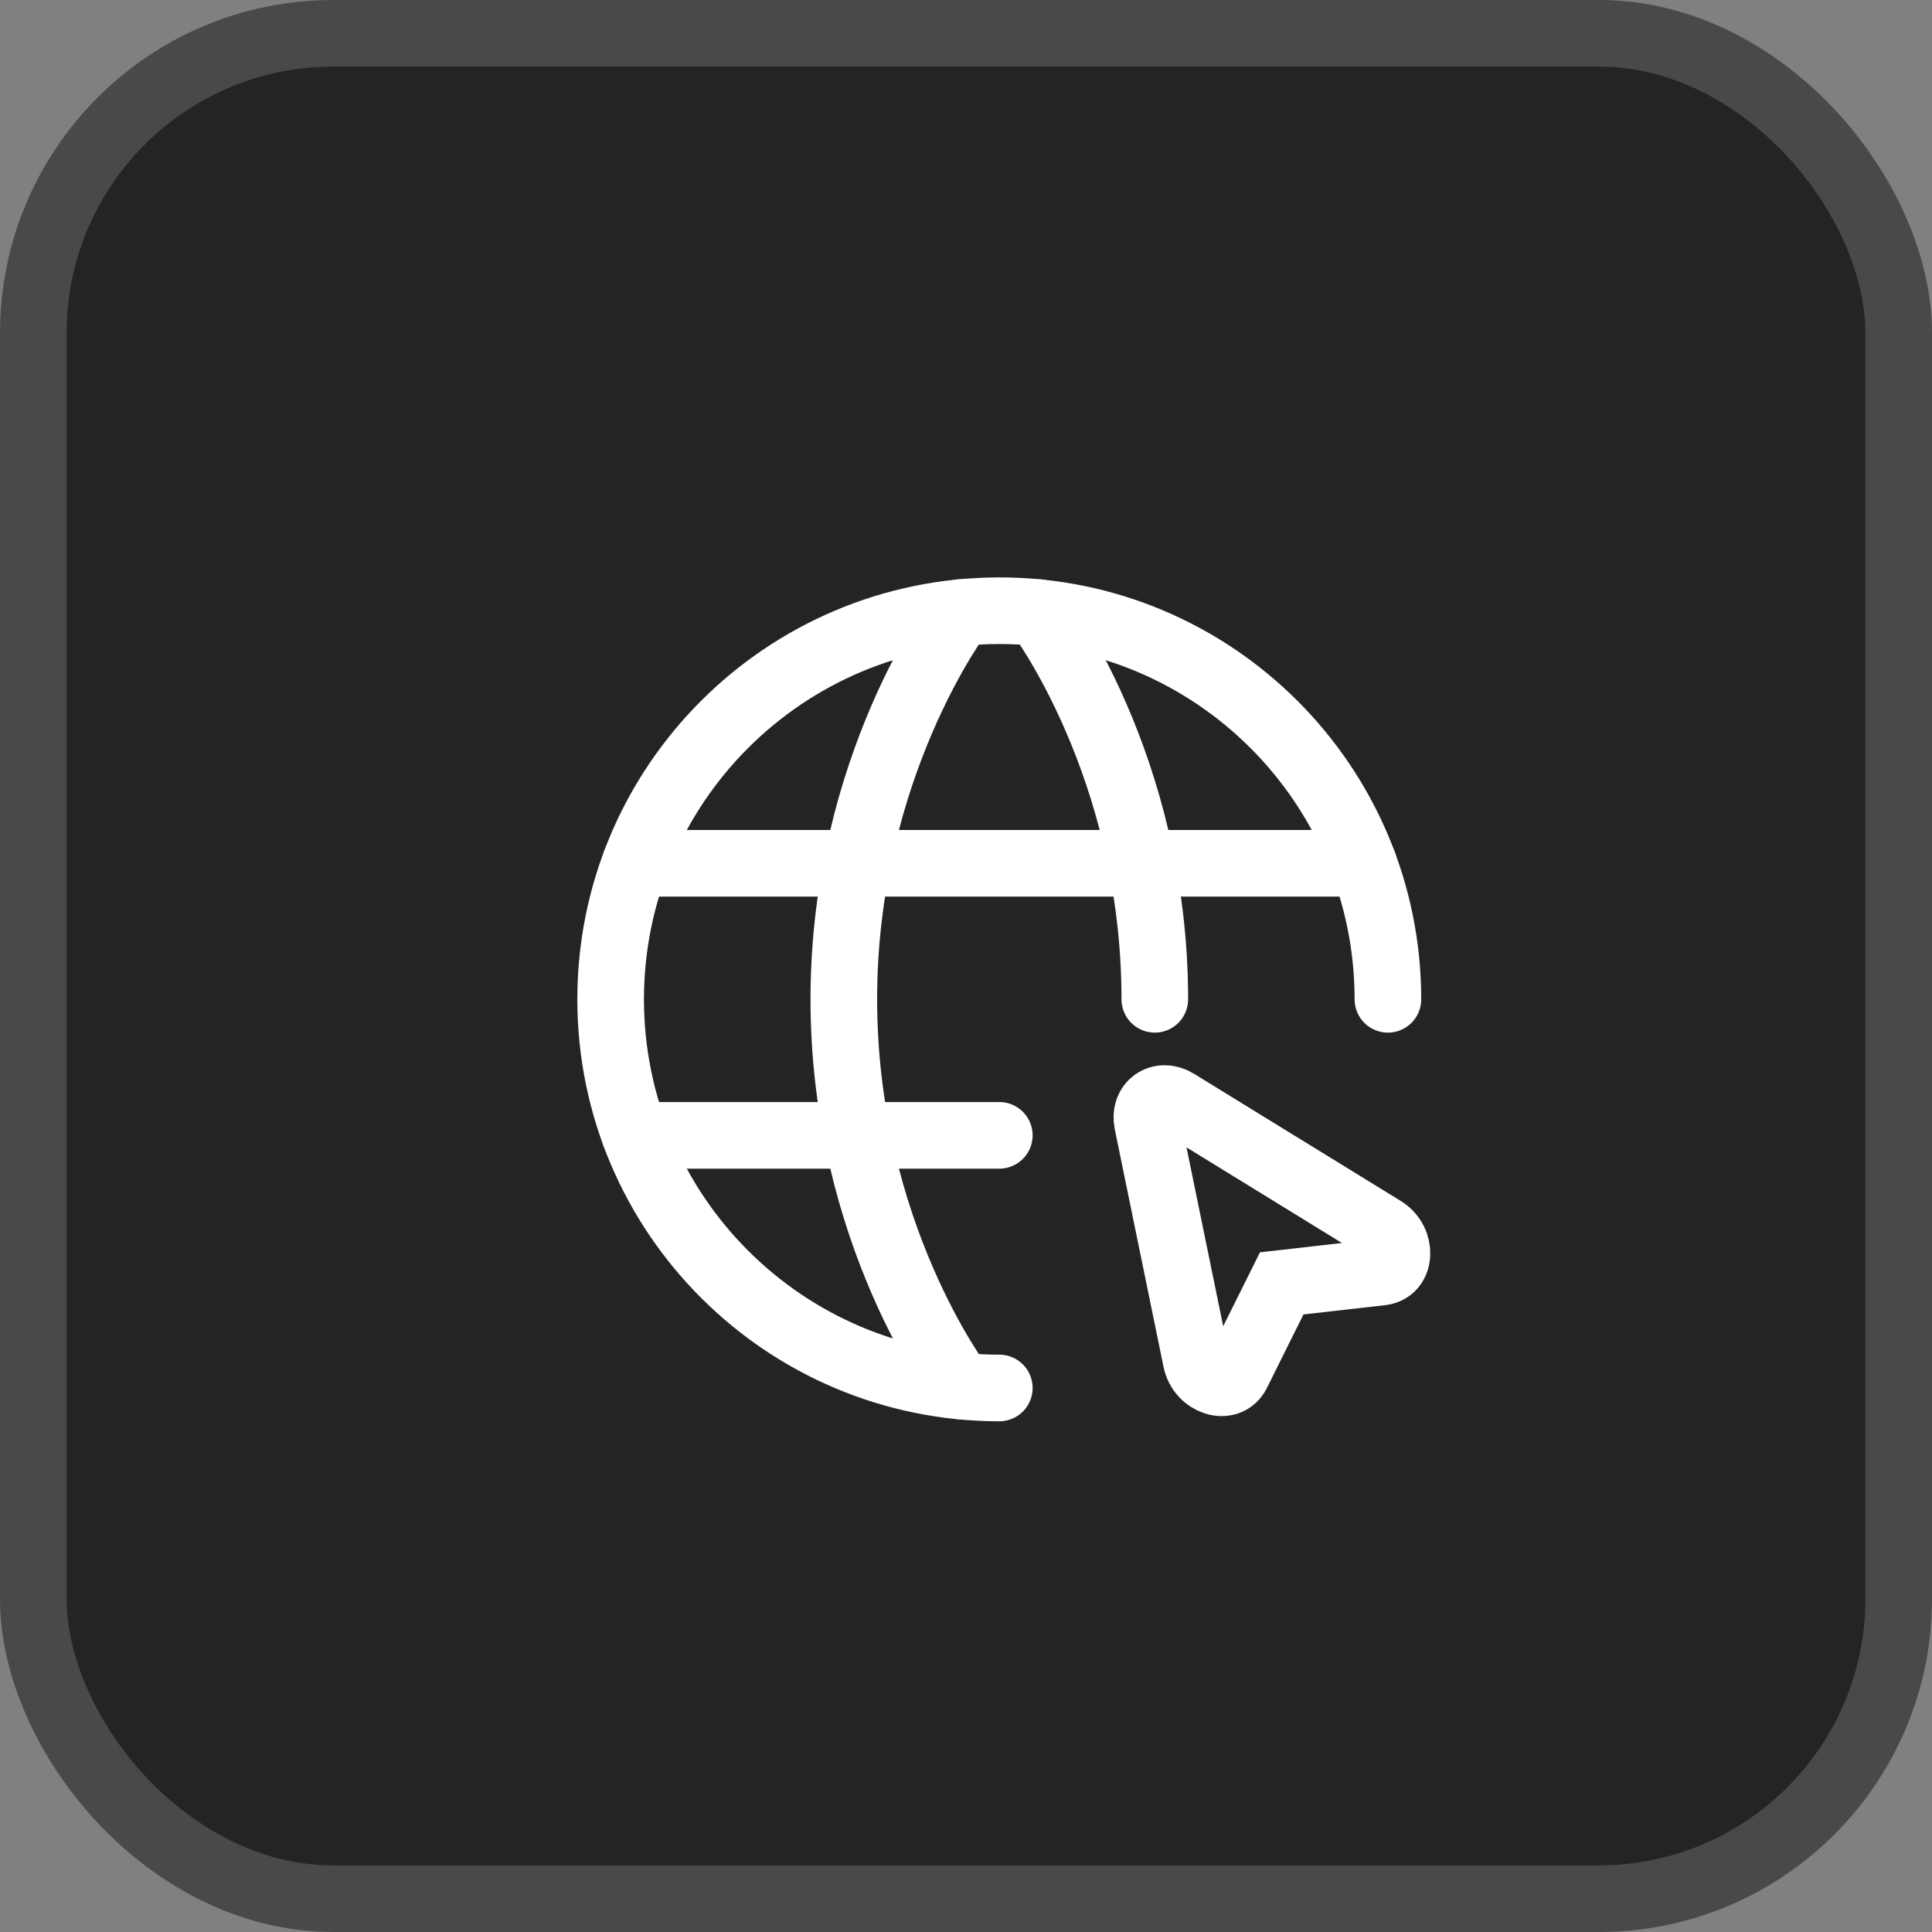
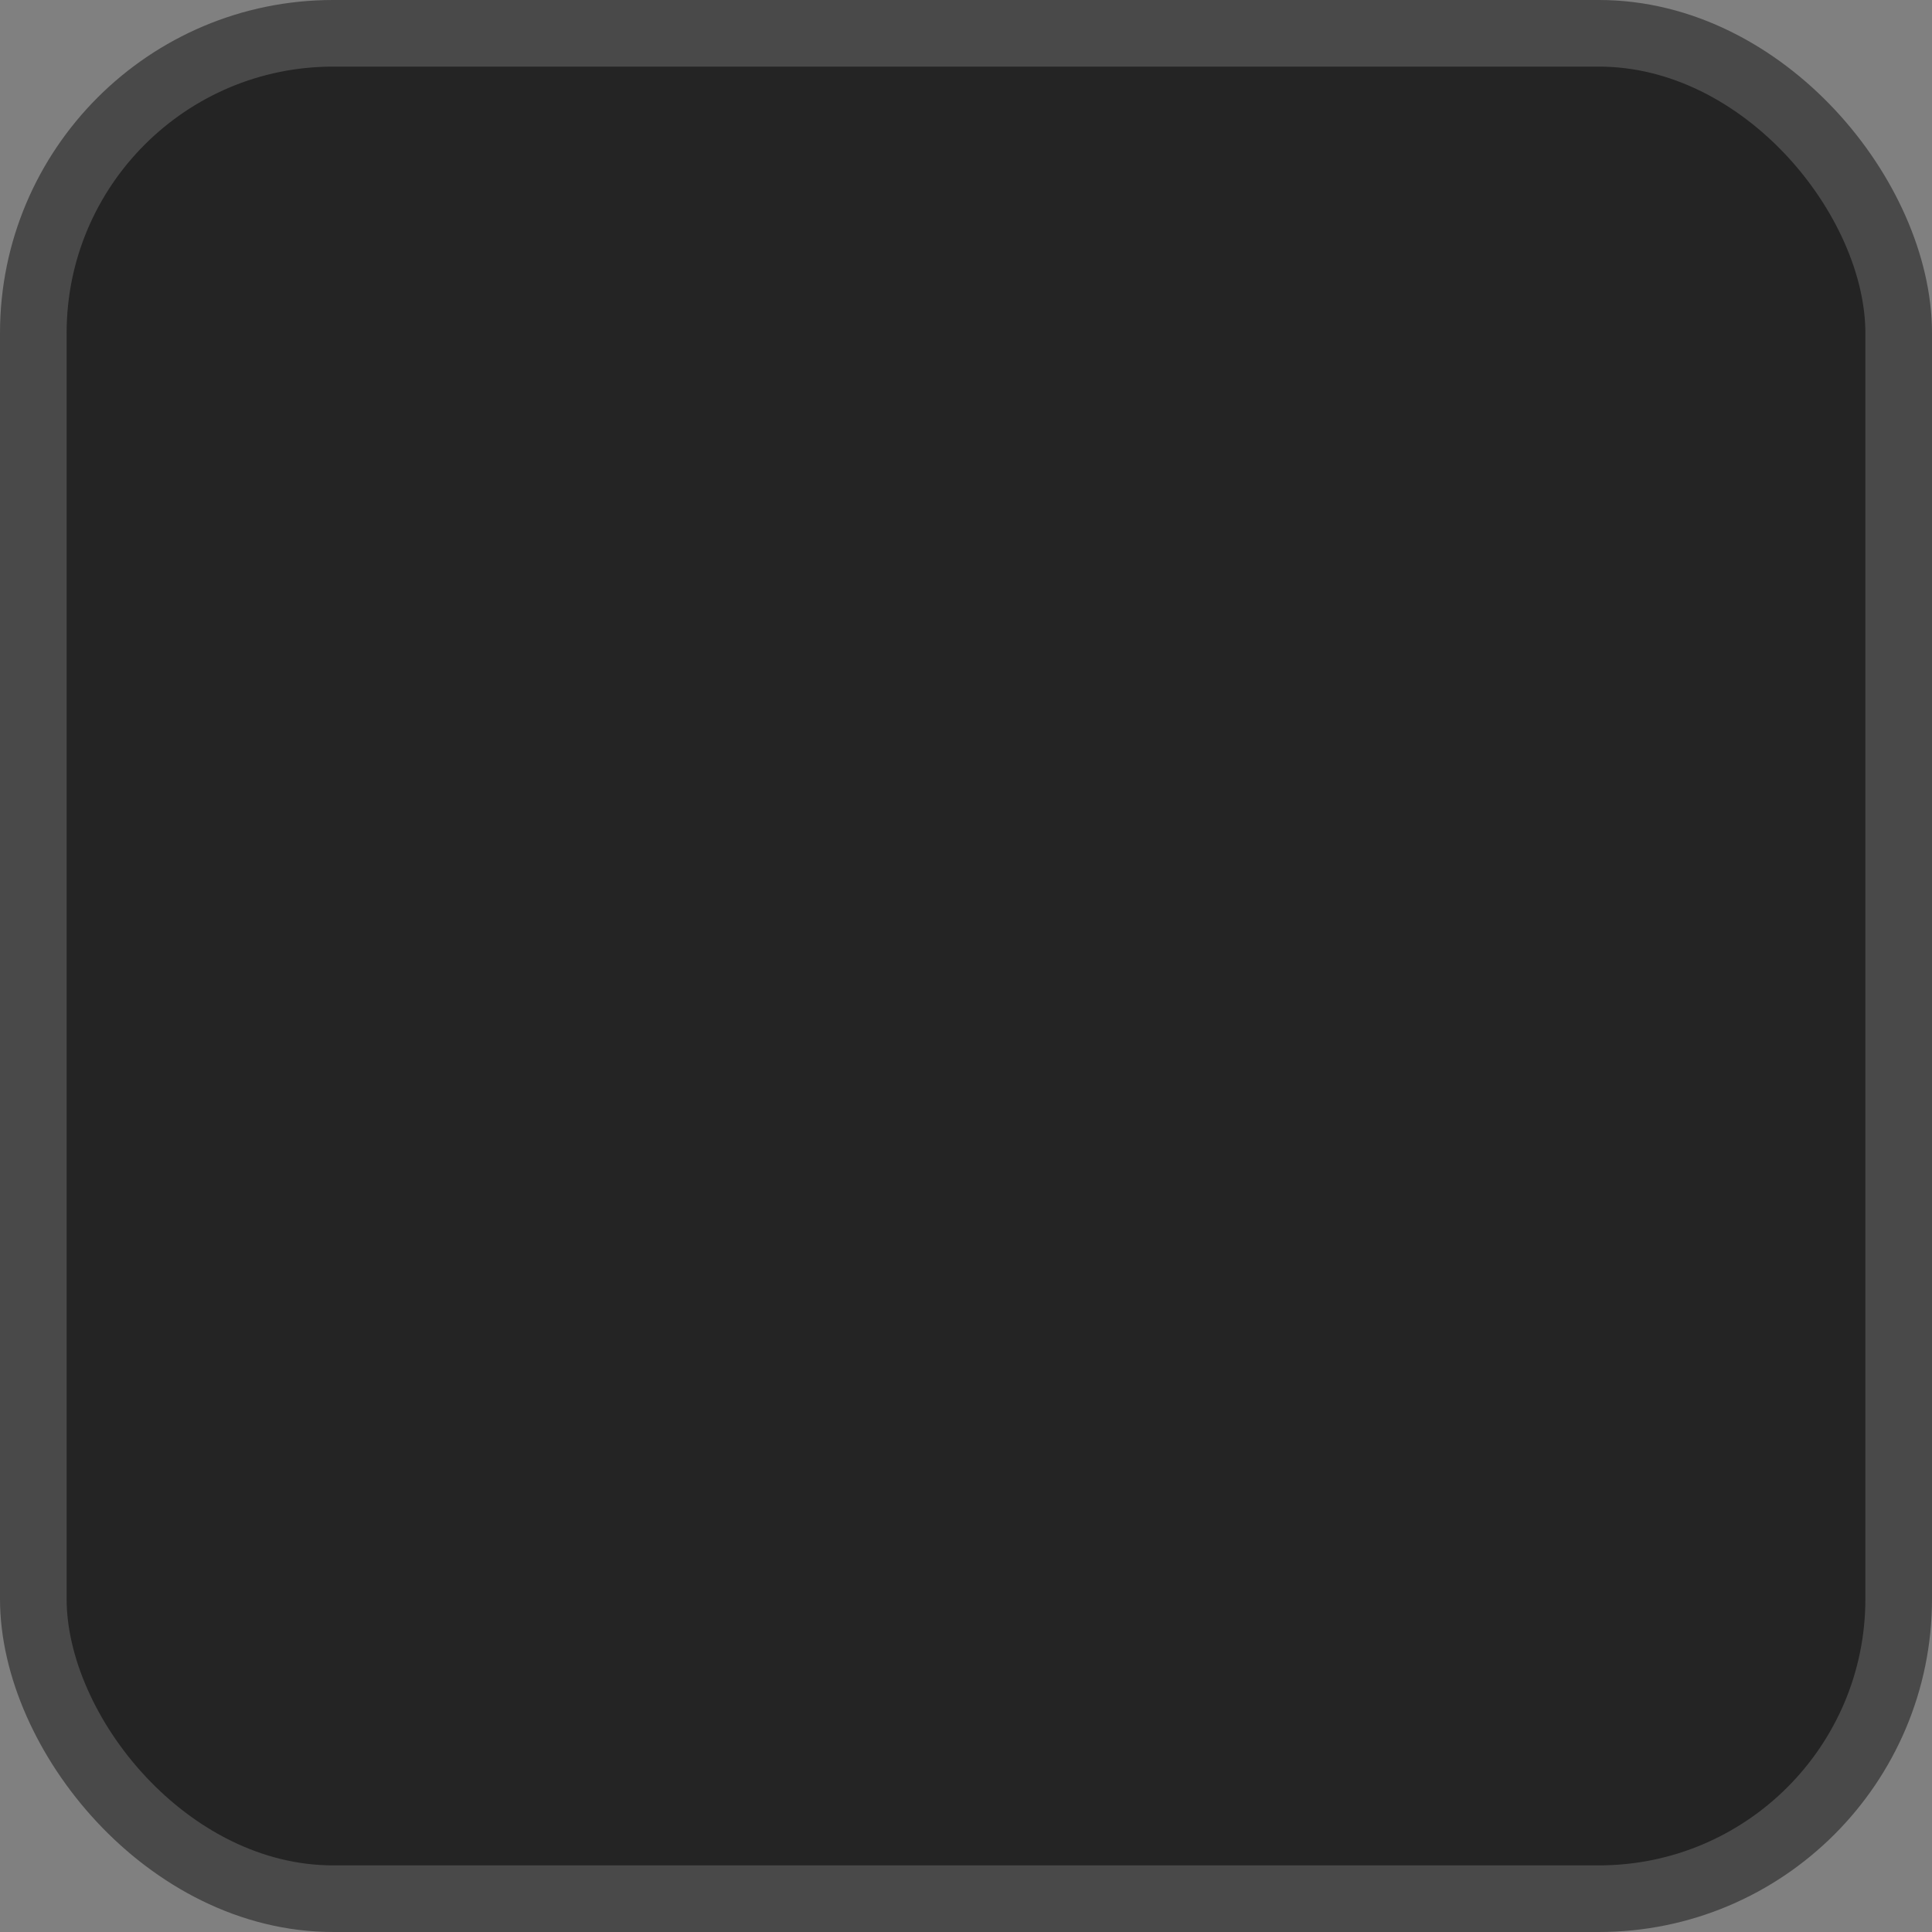
<svg xmlns="http://www.w3.org/2000/svg" width="29" height="29" viewBox="0 0 29 29" fill="none">
  <rect x="0" y="0" width="29" height="29" fill="#808080" stroke="none" />
  <rect x="0.5" y="0.5" width="28" height="28" rx="4.5" fill="#242424" stroke="#494949" />
  <g clip-path="url(#clip0_150_49)">
-     <path d="M20.833 15C20.833 11.779 18.221 9.167 15 9.167C11.778 9.167 9.166 11.779 9.166 15C9.166 18.222 11.778 20.834 15 20.834" stroke="white" stroke-linecap="round" stroke-linejoin="round" />
-     <path d="M15.584 9.195C15.584 9.195 17.334 11.5 17.334 15" stroke="white" stroke-linecap="round" stroke-linejoin="round" />
-     <path d="M14.416 20.804C14.416 20.804 12.666 18.5 12.666 15C12.666 11.5 14.416 9.195 14.416 9.195" stroke="white" stroke-linecap="round" stroke-linejoin="round" />
    <path d="M9.534 17.042H15" stroke="white" stroke-linecap="round" stroke-linejoin="round" />
-     <path d="M9.534 12.958H20.466" stroke="white" stroke-linecap="round" stroke-linejoin="round" />
    <path fill-rule="evenodd" clip-rule="evenodd" d="M20.763 18.452C21.051 18.629 21.033 19.061 20.736 19.094L19.239 19.264L18.568 20.613C18.435 20.88 18.023 20.749 17.955 20.418L17.223 16.85C17.166 16.57 17.417 16.394 17.661 16.544L20.763 18.452Z" stroke="white" />
  </g>
  <defs>
    <clipPath id="clip0_150_49">
-       <rect width="14" height="14" fill="white" transform="translate(8 8)" />
-     </clipPath>
+       </clipPath>
  </defs>
</svg>